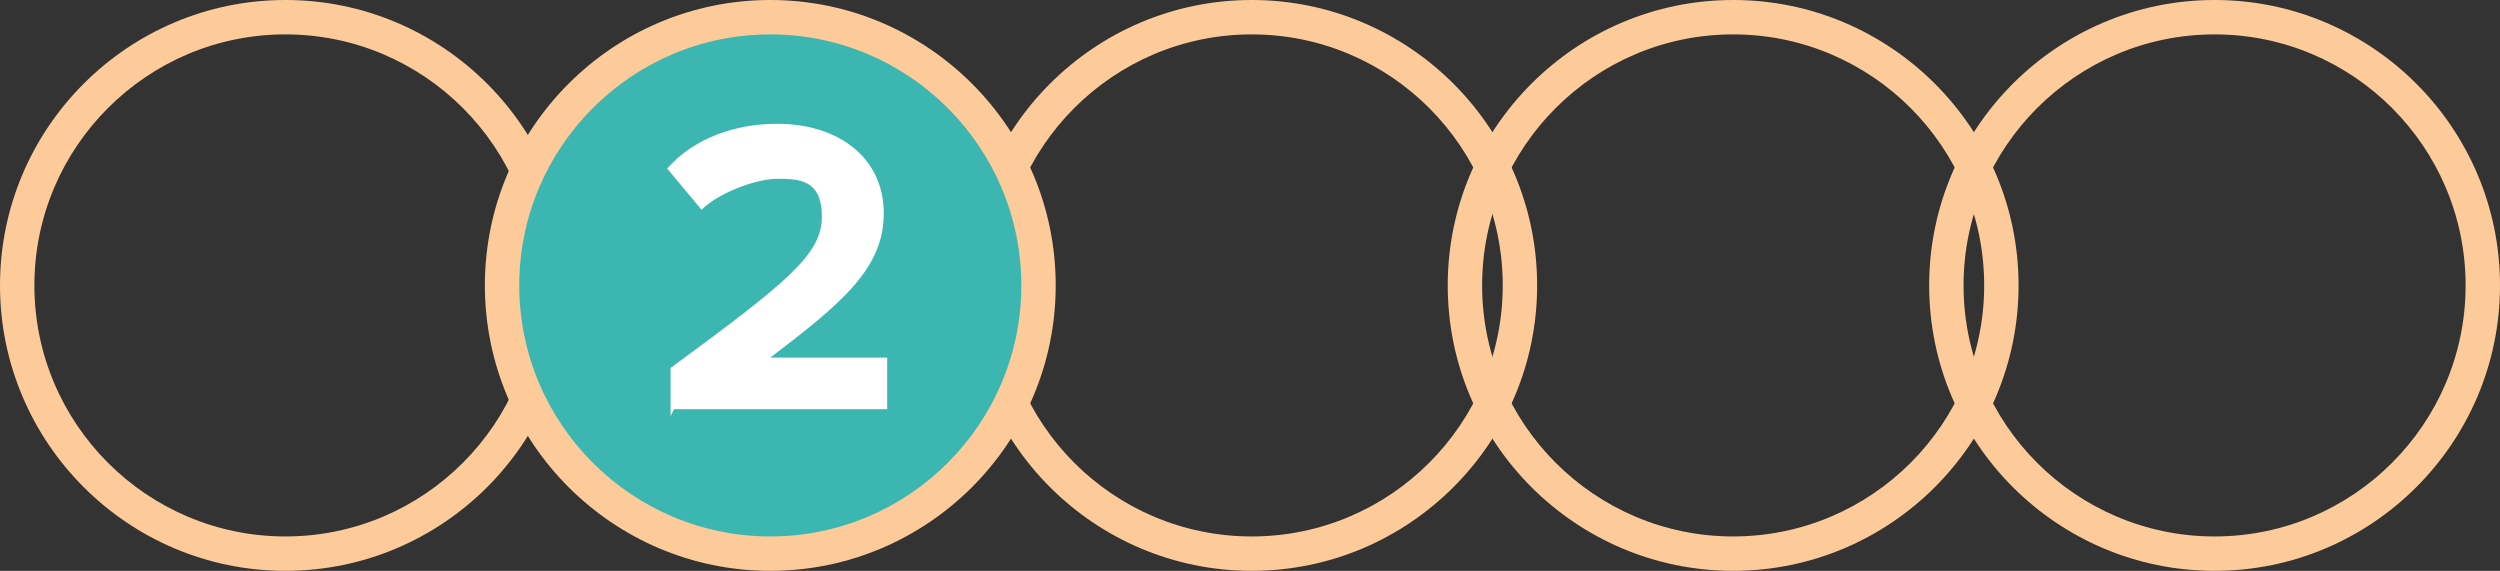
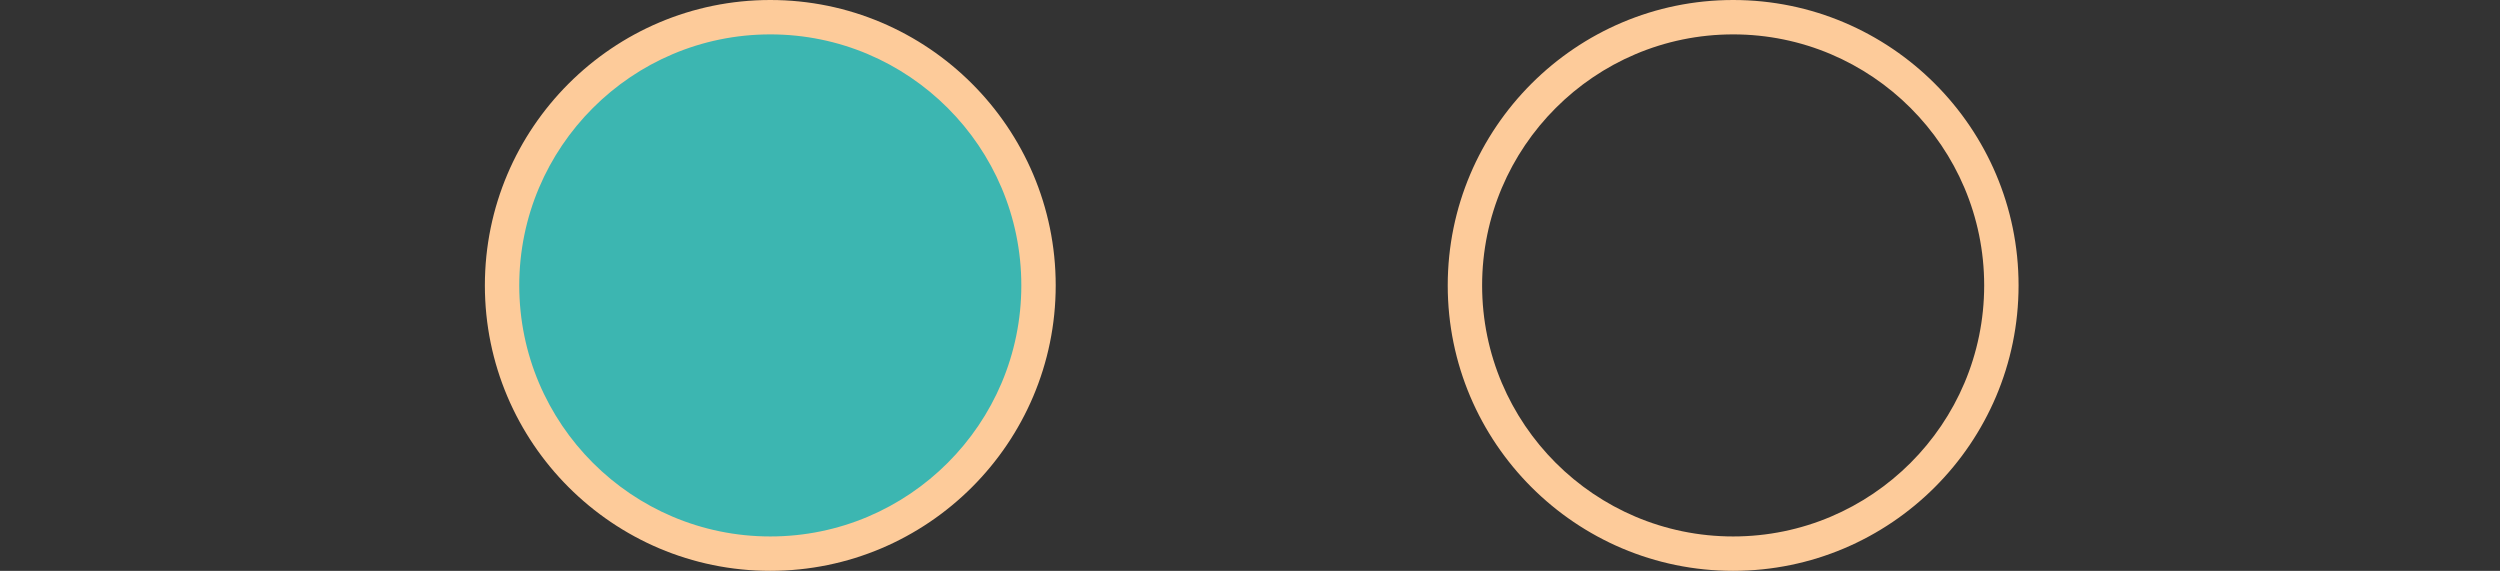
<svg xmlns="http://www.w3.org/2000/svg" data-name="Layer 1" viewBox="0 0 72.7 16.6">
  <rect x="0" y="0" width="72.7" height="16.6" fill="#333333" stroke="none" />
-   <path fill="#fdcb9a" d="M36.4 16.6c-4.577 0-8.3-3.724-8.3-8.3S31.824 0 36.4 0s8.3 3.723 8.3 8.3-3.724 8.3-8.3 8.3Zm0-15.6c-4.025 0-7.3 3.275-7.3 7.3s3.275 7.3 7.3 7.3 7.3-3.274 7.3-7.3S40.426 1 36.4 1Z" />
  <path fill="#fdcb9a" d="M50.4 16.6c-4.576 0-8.3-3.724-8.3-8.3S45.824 0 50.4 0s8.3 3.723 8.3 8.3-3.724 8.3-8.3 8.3Zm0-15.6c-4.025 0-7.3 3.275-7.3 7.3s3.274 7.3 7.3 7.3 7.3-3.274 7.3-7.3S54.426 1 50.4 1Z" />
-   <path fill="#fdcb9a" d="M64.4 16.6c-4.576 0-8.3-3.724-8.3-8.3S59.824 0 64.4 0s8.3 3.723 8.3 8.3-3.724 8.3-8.3 8.3Zm0-15.6c-4.025 0-7.3 3.275-7.3 7.3s3.274 7.3 7.3 7.3 7.3-3.274 7.3-7.3S68.426 1 64.4 1ZM8.3 16.6C3.724 16.6 0 12.876 0 8.3S3.724 0 8.3 0s8.3 3.723 8.3 8.3-3.723 8.3-8.3 8.3ZM8.3 1C4.275 1 1 4.275 1 8.3s3.275 7.3 7.3 7.3 7.3-3.274 7.3-7.3S12.325 1 8.3 1Z" />
  <circle cx="22.4" cy="8.3" r="7.8" fill="#3cb6b1" />
  <path fill="#fdcb9a" d="M22.4 16.6c-4.577 0-8.3-3.724-8.3-8.3S17.824 0 22.4 0s8.3 3.723 8.3 8.3-3.723 8.3-8.3 8.3Zm0-15.6c-4.025 0-7.3 3.275-7.3 7.3s3.275 7.3 7.3 7.3 7.3-3.274 7.3-7.3S26.425 1 22.4 1Z" />
-   <path fill="#fff" d="M19.5 12.1v-1.4c3.4-2.5 4.4-3.3 4.4-4.4s-.7-1.1-1.3-1.1-1.7.4-2.2.9l-1-1.2c.8-.9 2-1.3 3.2-1.3 1.8 0 3.1 1 3.1 2.6s-1.2 2.6-3.3 4.2h3.4v1.5h-6.2l-.1.2Z" />
</svg>